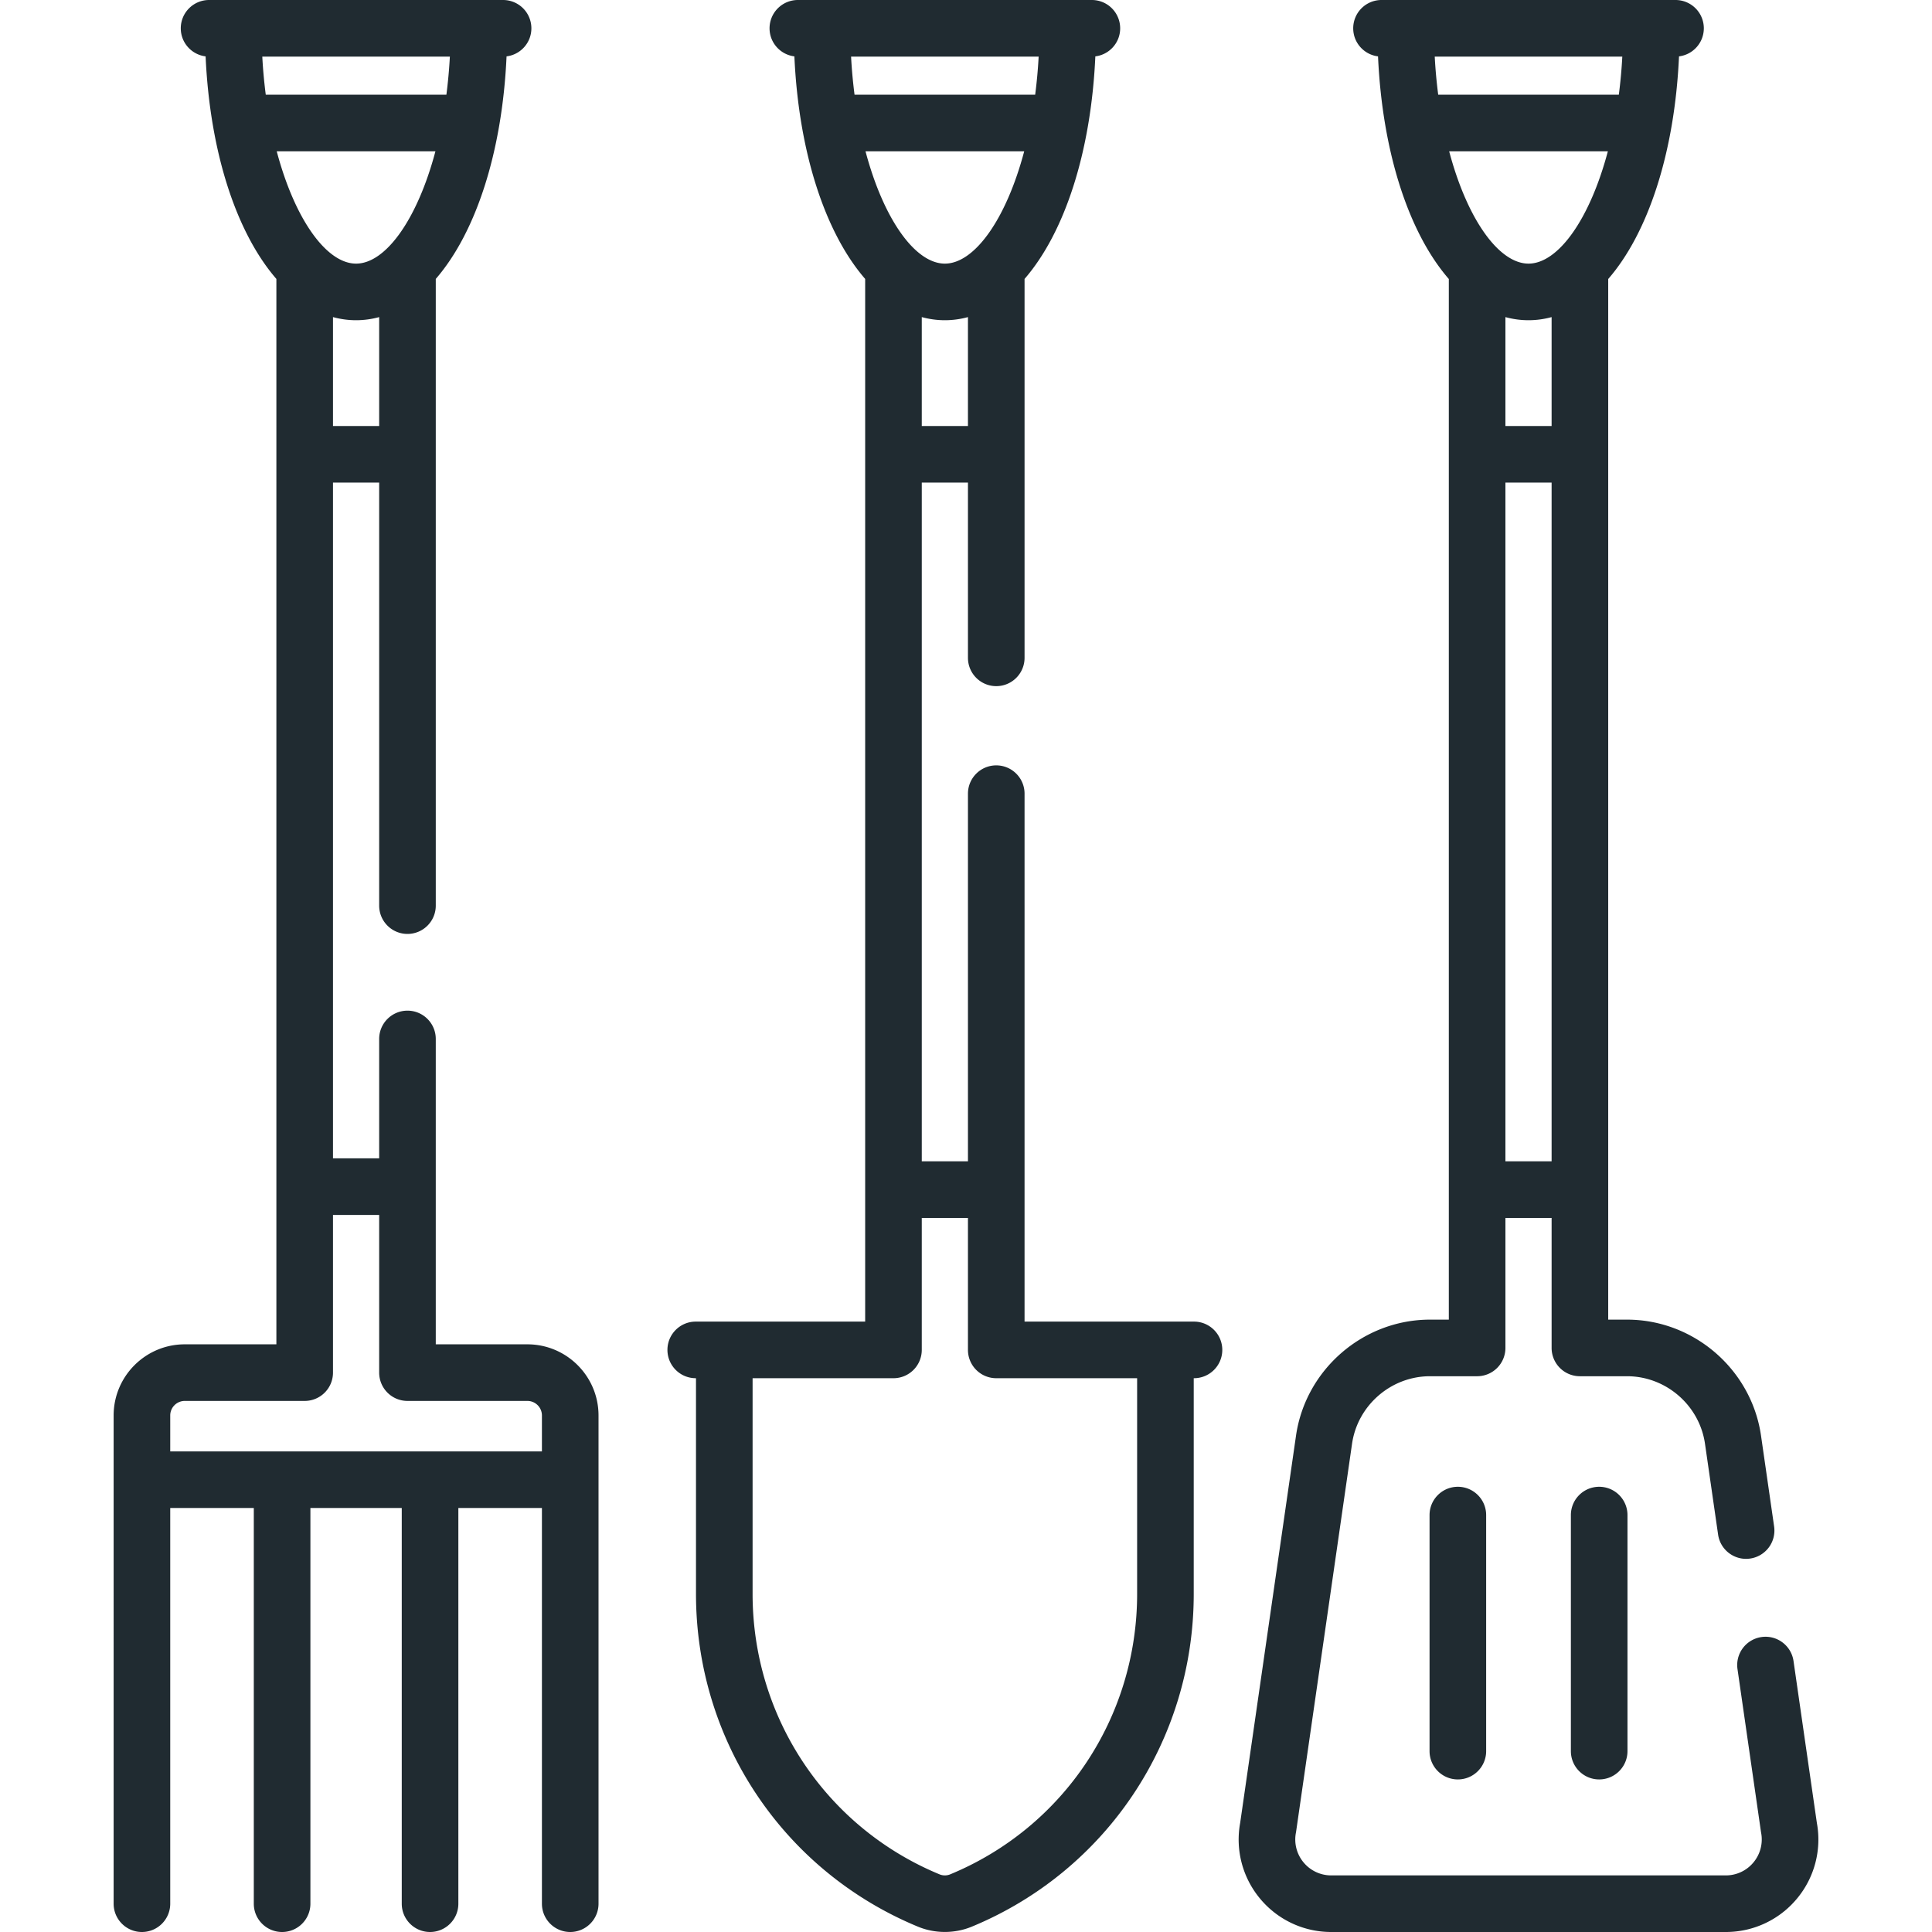
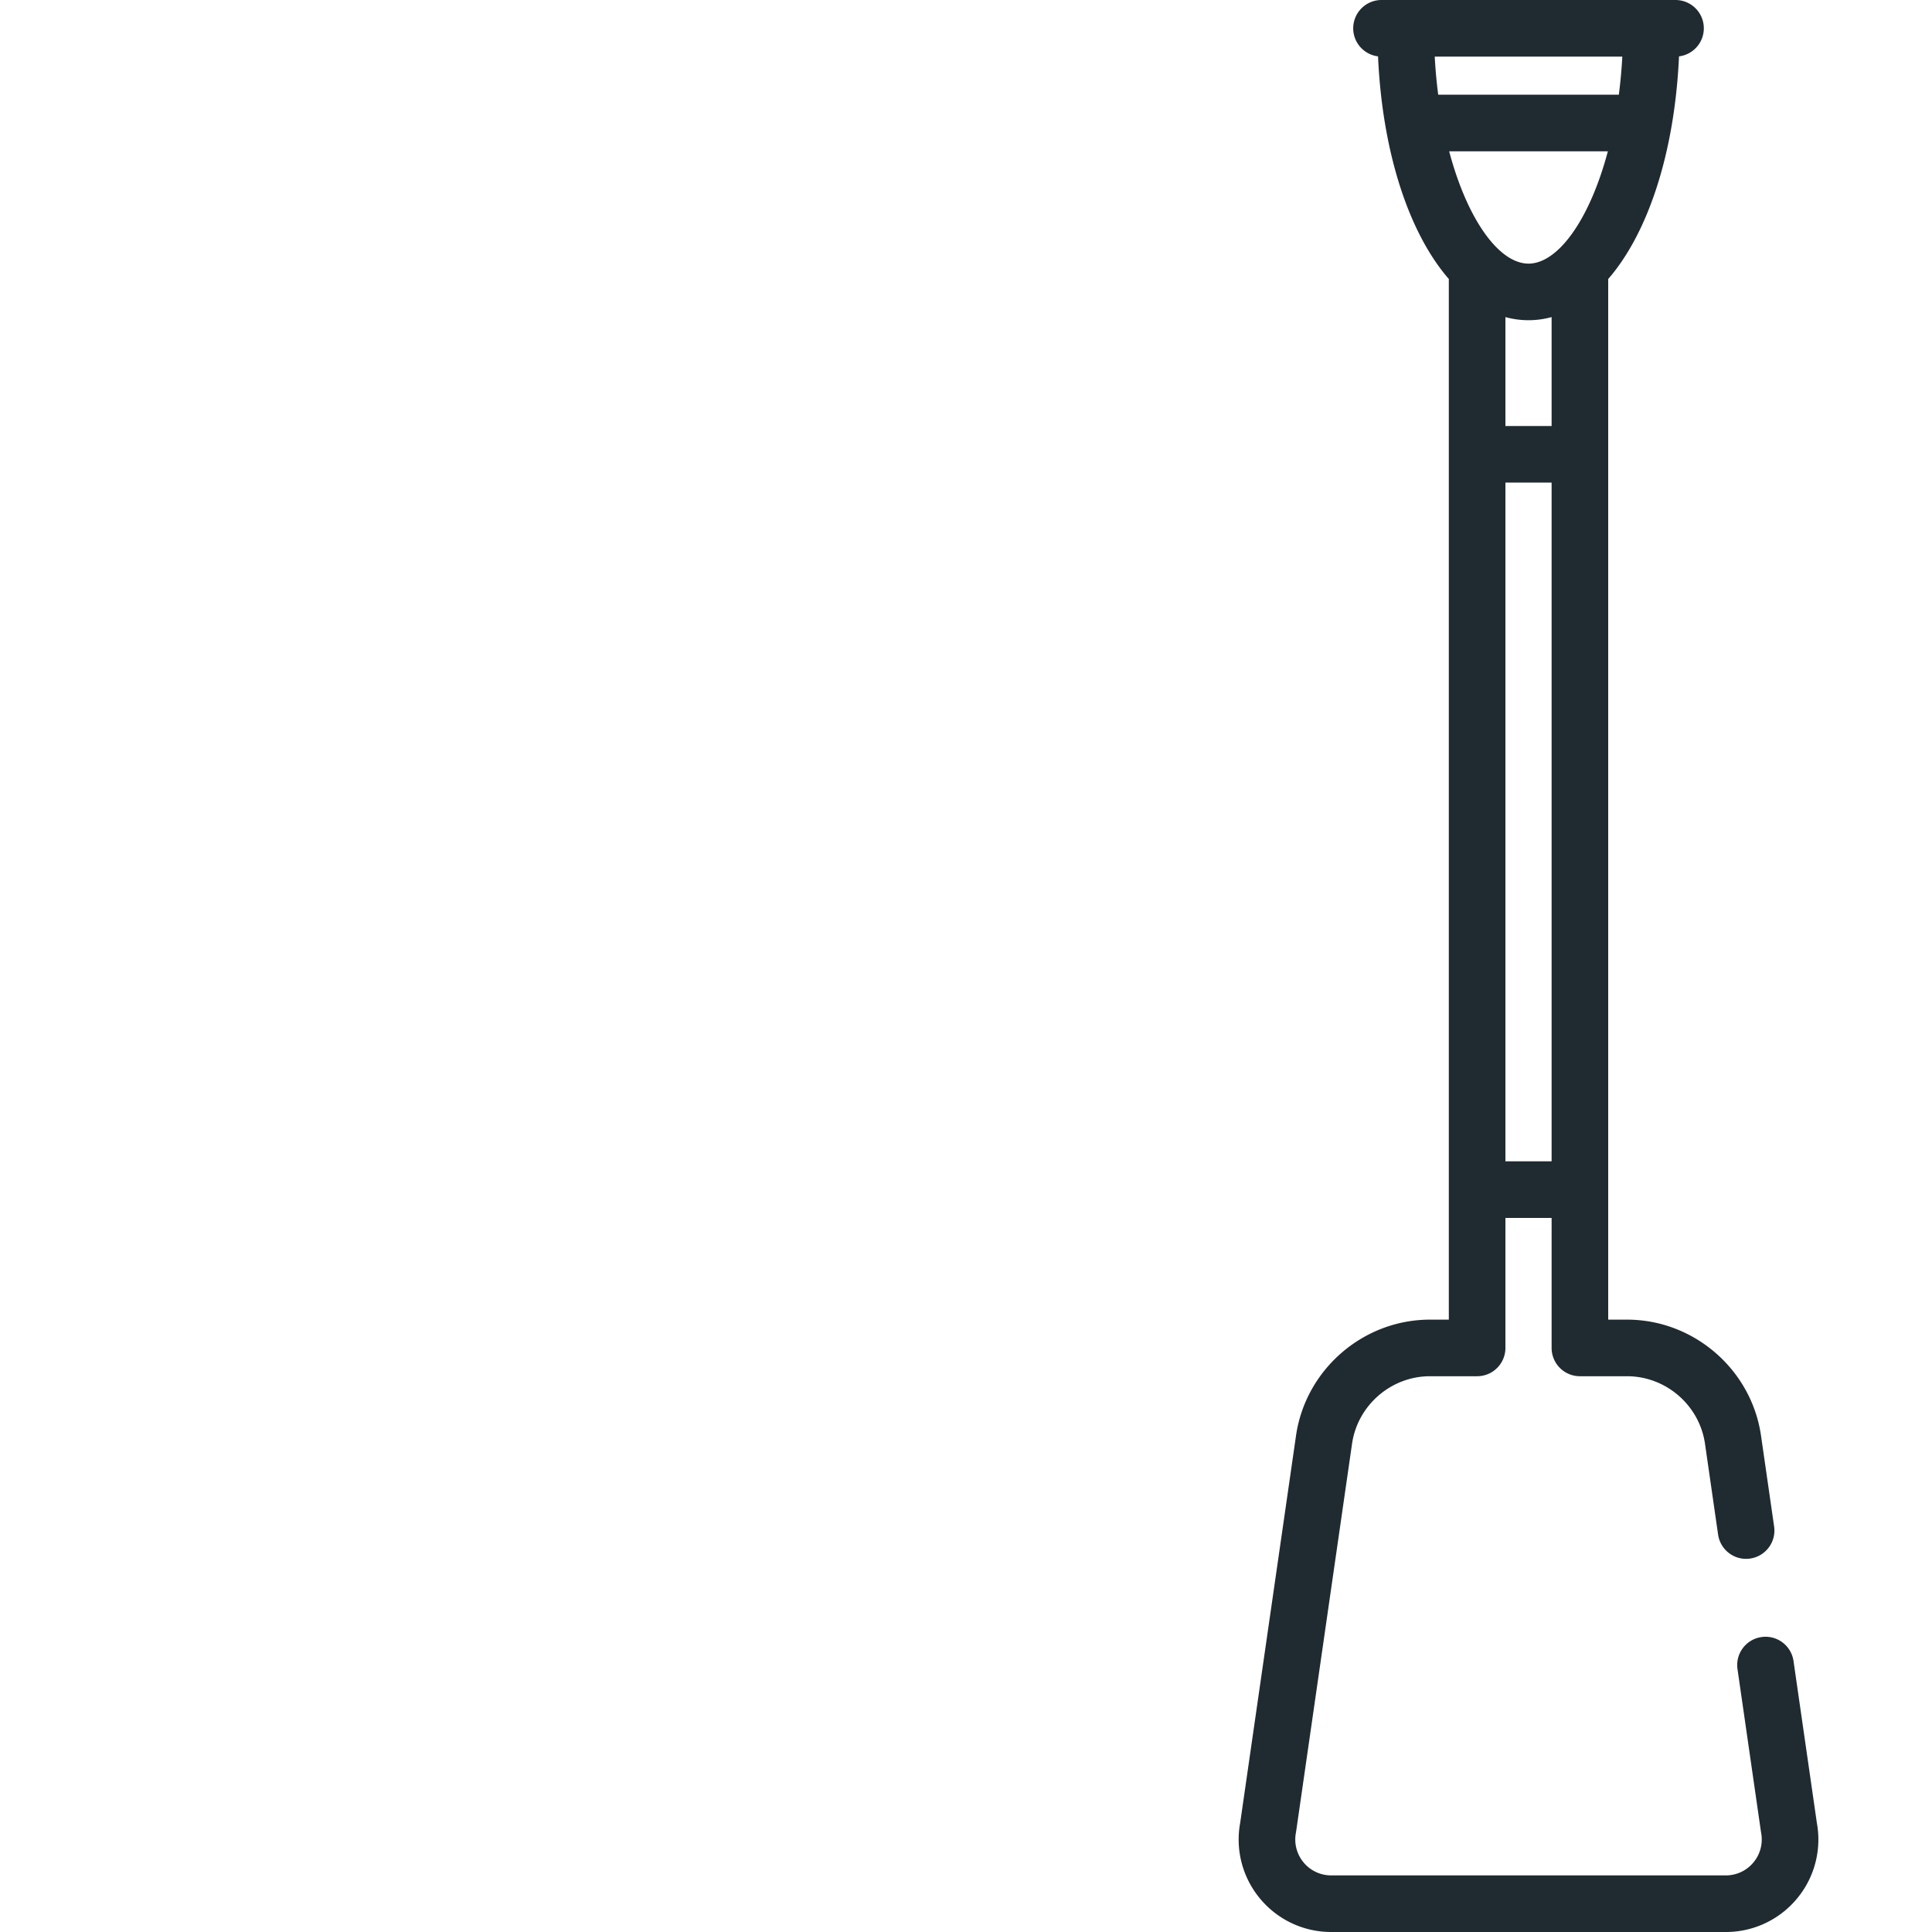
<svg xmlns="http://www.w3.org/2000/svg" version="1.1" width="512" height="512" x="0" y="0" viewBox="0 0 512 512" style="enable-background:new 0 0 512 512" xml:space="preserve" class="">
  <g>
    <path d="m481.489 483.098-6.188-42.91c-.591-4.1-4.394-6.948-8.494-6.353a7.5 7.5 0 0 0-6.353 8.493l6.209 43.058c.016.107.034.215.054.321a9.496 9.496 0 0 1-2.026 7.846 9.493 9.493 0 0 1-7.333 3.447h-104.57a9.497 9.497 0 0 1-7.333-3.447 9.495 9.495 0 0 1-2.026-7.846c.02-.106.038-.214.054-.321l14.822-102.774c1.471-10.202 10.354-17.896 20.661-17.896h12.488a7.5 7.5 0 0 0 7.5-7.5V322.76h12.239v34.456a7.5 7.5 0 0 0 7.5 7.5h12.488c10.308 0 19.19 7.693 20.661 17.896l3.471 24.067c.591 4.1 4.394 6.952 8.494 6.353a7.5 7.5 0 0 0 6.353-8.493l-3.471-24.067c-2.529-17.533-17.794-30.755-35.508-30.755h-4.988V73.939c10.527-12.12 17.608-33.39 18.762-59.002 3.705-.456 6.576-3.608 6.576-7.437a7.5 7.5 0 0 0-7.5-7.5h-77.916a7.5 7.5 0 0 0-7.5 7.5c0 3.829 2.871 6.981 6.576 7.437 1.154 25.612 8.235 46.882 18.762 59.003v275.776h-4.988c-17.714 0-32.979 13.222-35.508 30.755l-14.801 102.628a24.45 24.45 0 0 0 5.249 20.026A24.453 24.453 0 0 0 352.788 512h104.57a24.448 24.448 0 0 0 18.882-8.875 24.448 24.448 0 0 0 5.249-20.027zM411.192 307.76h-12.239V127.896h12.239zm0-194.864h-12.239v-28.86c1.987.54 4.029.825 6.119.825s4.132-.285 6.12-.825zm-6.119-43.035c-7.801 0-16.207-11.614-21.028-29.761h42.056c-4.821 18.147-13.227 29.761-21.028 29.761zm-23.934-44.76a133.98 133.98 0 0 1-.92-10.101h49.708c-.184 3.481-.5 6.849-.92 10.101z" fill="#202b31" opacity="1" data-original="#000000" class="" />
-     <path d="M378.846 401.511v62.556c0 4.143 3.358 7.5 7.5 7.5s7.5-3.357 7.5-7.5v-62.556c0-4.143-3.358-7.5-7.5-7.5s-7.5 3.357-7.5 7.5zM423.799 394.011a7.5 7.5 0 0 0-7.5 7.5v62.556c0 4.143 3.358 7.5 7.5 7.5s7.5-3.357 7.5-7.5v-62.556a7.5 7.5 0 0 0-7.5-7.5zM316.418 350.239h-44.9V210.333c0-4.143-3.358-7.5-7.5-7.5s-7.5 3.357-7.5 7.5v97.427H244.28V127.896h12.238v46.438c0 4.143 3.358 7.5 7.5 7.5s7.5-3.357 7.5-7.5V73.918c10.521-12.123 17.605-33.375 18.758-58.98 3.707-.454 6.58-3.608 6.58-7.438a7.5 7.5 0 0 0-7.5-7.5H211.44a7.5 7.5 0 0 0-7.5 7.5c0 3.83 2.873 6.983 6.58 7.438 1.154 25.605 8.238 46.857 18.758 58.98v276.321h-44.9c-4.142 0-7.5 3.357-7.5 7.5s3.358 7.5 7.5 7.5h.067v57.149c0 38.796 23.084 73.414 58.811 88.194 2.269.938 4.705 1.408 7.142 1.408s4.874-.47 7.144-1.408c35.725-14.78 58.809-49.398 58.809-88.194v-57.149h.067c4.142 0 7.5-3.357 7.5-7.5s-3.358-7.5-7.5-7.5zm-59.901-237.343h-12.238V84.034c1.987.54 4.029.827 6.119.827s4.132-.286 6.119-.827zm-6.119-43.035c-7.801 0-16.207-11.614-21.028-29.761h42.056c-4.821 18.147-13.227 29.761-21.028 29.761zm-23.934-44.76a133.98 133.98 0 0 1-.92-10.101h49.708c-.184 3.481-.5 6.849-.92 10.101zm74.887 397.288c0 32.705-19.447 61.883-49.542 74.333a3.707 3.707 0 0 1-2.82 0c-30.097-12.45-49.543-41.628-49.543-74.333V365.24h37.333a7.5 7.5 0 0 0 7.5-7.5v-34.98h12.238v34.979a7.5 7.5 0 0 0 7.5 7.5h37.333v57.15zM139.764 356.26h-24.281v-80.927c0-4.143-3.358-7.5-7.5-7.5s-7.5 3.357-7.5 7.5v31.638H88.245V127.896h12.239V240c0 4.143 3.358 7.5 7.5 7.5s7.5-3.357 7.5-7.5V73.918c10.521-12.123 17.605-33.375 18.758-58.98 3.707-.455 6.579-3.608 6.579-7.438a7.5 7.5 0 0 0-7.5-7.5H55.407a7.5 7.5 0 0 0-7.5 7.5c0 3.83 2.872 6.983 6.579 7.438 1.154 25.605 8.237 46.857 18.758 58.98V356.26h-24.28c-10.394 0-18.85 8.456-18.85 18.85V504.5c0 4.143 3.358 7.5 7.5 7.5s7.5-3.357 7.5-7.5V399.635H67.26V504.5c0 4.143 3.358 7.5 7.5 7.5s7.5-3.357 7.5-7.5V399.635h24.209V504.5c0 4.143 3.358 7.5 7.5 7.5s7.5-3.357 7.5-7.5V399.635h22.146V504.5c0 4.143 3.358 7.5 7.5 7.5s7.5-3.357 7.5-7.5V375.109c-.001-10.393-8.457-18.849-18.851-18.849zm-39.281-243.364H88.245V84.034c1.987.54 4.029.827 6.12.827 2.09 0 4.132-.286 6.119-.827v28.862zm-6.119-43.035c-7.801 0-16.207-11.614-21.028-29.761h42.057c-4.822 18.147-13.228 29.761-21.029 29.761zM70.43 25.101A133.98 133.98 0 0 1 69.51 15h49.708c-.184 3.481-.5 6.849-.92 10.101zm73.184 359.534h-98.5v-9.525a3.854 3.854 0 0 1 3.85-3.85h31.781a7.5 7.5 0 0 0 7.5-7.5v-41.789h12.239v41.789a7.5 7.5 0 0 0 7.5 7.5h31.781a3.854 3.854 0 0 1 3.85 3.85v9.525z" fill="#202b31" opacity="1" data-original="#000000" class="" />
  </g>
</svg>